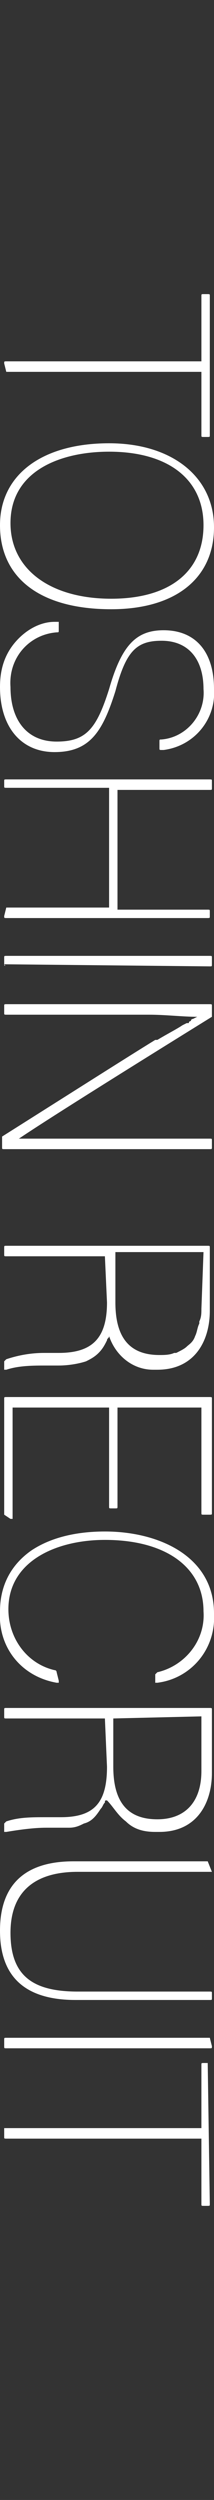
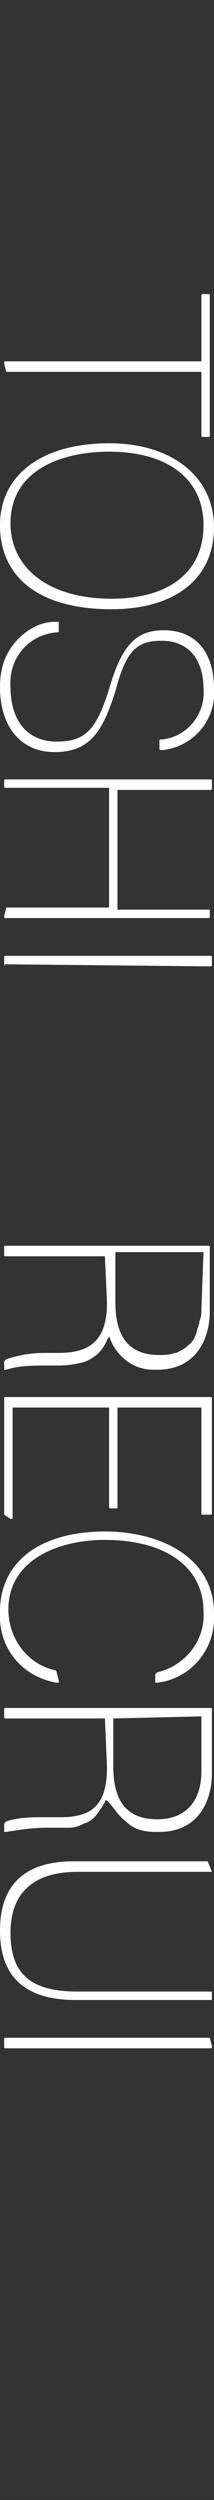
<svg xmlns="http://www.w3.org/2000/svg" version="1.1" id="レイヤー_1" x="0px" y="0px" viewBox="0 0 10.2 119" style="enable-background:new 0 0 10.2 119;" xml:space="preserve">
  <rect x="0" y="0" width="10.2" height="119" fill="#333333" stroke="none" />
  <style type="text/css">
	.st0{fill:#FFFFFF;}
</style>
  <g>
    <path class="st0" d="M0.3,17.7h9.3v3c0,0.1,0,0.1,0.1,0.1h0.2c0.1,0,0.1,0,0.1-0.1v-6.6C10,14,10,14,9.9,14H9.7   c-0.1,0-0.1,0-0.1,0.1v3.1H0.3c-0.1,0-0.1,0-0.1,0.1L0.3,17.7C0.2,17.7,0.3,17.7,0.3,17.7z" />
    <path class="st0" d="M5.3,29c3.1,0,4.9-1.5,4.9-3.9c0-2.4-2-4-5-4C2,21.1,0,22.6,0,25C0,27.5,1.9,29,5.3,29z M5.2,21.5   c2.8,0,4.5,1.3,4.5,3.5c0,2.2-1.6,3.5-4.4,3.5c-2.9,0-4.8-1.4-4.8-3.6C0.5,22.4,2.9,21.5,5.2,21.5z" />
    <path class="st0" d="M7.8,30c-1.3,0-2,0.7-2.6,2.8c-0.6,1.9-1.1,2.5-2.5,2.5c-1.4,0-2.2-1-2.2-2.6c-0.1-1.4,0.9-2.5,2.2-2.6   c0.1,0,0.1,0,0.1-0.1v-0.3c0,0,0-0.1,0-0.1c0,0,0,0,0,0l0,0H2.6c-0.7,0-1.4,0.4-1.9,1C0.2,31.2,0,31.9,0,32.7c0,1.9,1,3.1,2.6,3.1   c1.7,0,2.3-1,2.9-2.9c0.5-1.9,1-2.4,2.2-2.4c1.3,0,2,0.9,2,2.3c0.1,1.2-0.8,2.3-2,2.4c-0.1,0-0.1,0-0.1,0.1v0.3   c0,0.1,0,0.1,0.1,0.1l0.1,0c1.5-0.2,2.5-1.5,2.4-2.9C10.2,31,9.3,30,7.8,30z" />
    <path class="st0" d="M0.3,43.2C0.3,43.2,0.2,43.2,0.3,43.2l-0.1,0.4c0,0.1,0,0.1,0.1,0.1h9.6c0.1,0,0.1,0,0.1-0.1v-0.2   c0-0.1,0-0.1-0.1-0.1H5.6v-5.7H10c0.1,0,0.1,0,0.1-0.1v-0.3c0-0.1,0-0.1-0.1-0.1H0.3c-0.1,0-0.1,0-0.1,0.1v0.2c0,0.1,0,0.1,0.1,0.1   h4.9v5.7H0.3z" />
    <path class="st0" d="M0.2,45.9C0.2,46,0.3,46,0.2,45.9L10,46c0.1,0,0.1,0,0.1-0.1v-0.3c0-0.1,0-0.1-0.1-0.1H0.3   c-0.1,0-0.1,0-0.1,0.1V45.9z" />
-     <path class="st0" d="M9.4,48.4C9.4,48.4,9.3,48.4,9.4,48.4l-0.2,0.1c0,0-0.1,0-0.1,0.1l0,0c0,0-0.1,0-0.1,0.1c0,0,0,0-0.1,0   l-0.2,0.1c-0.3,0.2-0.7,0.4-1.2,0.7l-0.1,0c-1.3,0.8-3.5,2.2-7.3,4.6c0,0,0,0.1,0,0.1v0.4c0,0.1,0,0.1,0.1,0.1H10   c0.1,0,0.1,0,0.1-0.1v-0.3c0-0.1,0-0.1-0.1-0.1H0.9c0.6-0.4,2.1-1.4,9.2-5.8c0,0,0-0.1,0-0.1v-0.4c0-0.1,0-0.1-0.1-0.1H0.3   c-0.1,0-0.1,0-0.1,0.1v0.3c0,0.1,0,0.1,0.1,0.1h5c0.6,0,1.2,0,1.7,0l0.1,0C7.9,48.3,8.7,48.4,9.4,48.4C9.5,48.3,9.4,48.3,9.4,48.4   L9.4,48.4z" />
    <path class="st0" d="M2.8,64.4H2.1c-0.6,0-1.2,0.1-1.8,0.3c0,0-0.1,0.1-0.1,0.1v0.3c0,0,0,0.1,0,0.1c0,0,0,0,0.1,0c0,0,0,0,0,0   C0.9,65,1.6,65,2.2,65h0.6c0.5,0,1-0.1,1.3-0.2c0,0,0,0,0,0c0.2-0.1,0.4-0.2,0.6-0.4c0,0,0,0,0,0c0.2-0.2,0.3-0.4,0.4-0.6   c0,0,0,0,0,0c0-0.1,0.1-0.1,0.1-0.2c0.3,0.9,1.1,1.6,2.1,1.6c0.1,0,0.1,0,0.2,0c1.8,0,2.5-1.4,2.5-2.8v-3c0-0.1,0-0.1-0.1-0.1H0.3   c-0.1,0-0.1,0-0.1,0.1v0.3c0,0.1,0,0.1,0.1,0.1H5L5.1,62C5.1,63.7,4.4,64.4,2.8,64.4z M9.6,62.3c0,0.2,0,0.4-0.1,0.6   c0,0,0,0.1,0,0.1c-0.1,0.2-0.1,0.4-0.2,0.6l0,0c0,0,0,0,0,0C9.2,63.9,9,64,8.9,64.1c0,0,0,0,0,0c0,0,0,0,0,0   c-0.1,0.1-0.3,0.2-0.5,0.3c0,0-0.1,0-0.1,0l0,0c-0.2,0.1-0.5,0.1-0.7,0.1c-1.4,0-2.1-0.8-2.1-2.5v-2.4h4.2L9.6,62.3L9.6,62.3   L9.6,62.3z" />
    <path class="st0" d="M0.2,72.1C0.2,72.1,0.2,72.2,0.2,72.1l0.3,0.2c0,0,0,0,0,0c0,0,0,0,0.1,0c0,0,0-0.1,0-0.1V67h4.6v4.7   c0,0.1,0,0.1,0.1,0.1h0.2c0.1,0,0.1,0,0.1-0.1V67h4v5c0,0.1,0,0.1,0.1,0.1H10c0.1,0,0.1,0,0.1-0.1v-5.4c0-0.1,0-0.1-0.1-0.1H0.3   c-0.1,0-0.1,0-0.1,0.1V72.1z" />
    <path class="st0" d="M5,72.9c-1.4,0-2.6,0.3-3.5,0.9c-1,0.7-1.5,1.7-1.5,2.9c-0.1,1.7,1,3.1,2.7,3.4c0,0,0,0,0,0c0,0,0.1,0,0.1,0   c0,0,0-0.1,0-0.1l-0.1-0.4c0,0,0-0.1-0.1-0.1c-1.3-0.3-2.2-1.5-2.2-2.9c0-2.3,2.3-3.3,4.6-3.3c2.9,0,4.7,1.3,4.7,3.4   c0.1,1.4-0.9,2.6-2.2,2.9c0,0-0.1,0.1-0.1,0.1V80c0,0,0,0.1,0,0.1c0,0,0,0,0.1,0c0,0,0,0,0,0c1.6-0.2,2.8-1.6,2.7-3.3   C10.2,74.1,7.6,72.9,5,72.9z" />
    <path class="st0" d="M2.9,86.5H2.2c-0.7,0-1.3,0-1.9,0.2c0,0-0.1,0.1-0.1,0.1v0.3c0,0,0,0.1,0,0.1c0,0,0.1,0,0.1,0   C0.9,87.1,1.6,87,2.2,87h0.6c0.2,0,0.3,0,0.5,0c0,0,0,0,0,0c0,0,0,0,0,0c0.3,0,0.5-0.1,0.7-0.2c0,0,0,0,0,0   c0.4-0.1,0.6-0.4,0.8-0.7c0,0,0,0,0,0c0.1-0.1,0.1-0.2,0.2-0.3c0,0,0,0,0,0c0,0,0,0,0,0c0-0.1,0-0.1,0.1-0.1   C5.4,86,5.6,86.4,6,86.7c0.4,0.4,0.9,0.5,1.4,0.5c0.1,0,0.1,0,0.2,0c1.8,0,2.5-1.4,2.5-2.8v-3c0-0.1,0-0.1-0.1-0.1H0.3   c-0.1,0-0.1,0-0.1,0.1v0.3c0,0.1,0,0.1,0.1,0.1H5l0.1,2.3C5.1,85.8,4.5,86.5,2.9,86.5z M5.4,84.1v-2.3l4.2-0.1v2.6   c0,1.5-0.8,2.3-2.1,2.3C6.1,86.6,5.4,85.8,5.4,84.1z" />
    <path class="st0" d="M9.9,88.6H3.5c-2.3,0-3.5,1.1-3.5,3.3c0,2.2,1.2,3.3,3.6,3.3H10c0.1,0,0.1,0,0.1-0.1v-0.2c0-0.1,0-0.1-0.1-0.1   H3.7c-2.2,0-3.2-0.8-3.2-2.8c0-1.9,1.1-2.9,3.2-2.9H10c0,0,0.1,0,0.1,0c0,0,0,0,0,0l0,0v0l0,0L9.9,88.6C10,88.6,9.9,88.6,9.9,88.6z   " />
    <path class="st0" d="M10,97H0.3c-0.1,0-0.1,0-0.1,0.1v0.3c0,0.1,0,0.1,0.1,0.1H10c0.1,0,0.1,0,0.1-0.1L10,97C10.1,97,10.1,97,10,97   z" />
-     <path class="st0" d="M9.9,98.2H9.7c-0.1,0-0.1,0-0.1,0.1v3H0.3c0,0-0.1,0-0.1,0c0,0,0,0,0,0.1v0.3c0,0.1,0,0.1,0.1,0.1h9.3v3.1   c0,0.1,0,0.1,0.1,0.1h0.2c0.1,0,0.1,0,0.1-0.1L9.9,98.2C10,98.2,10,98.2,9.9,98.2z" />
  </g>
</svg>